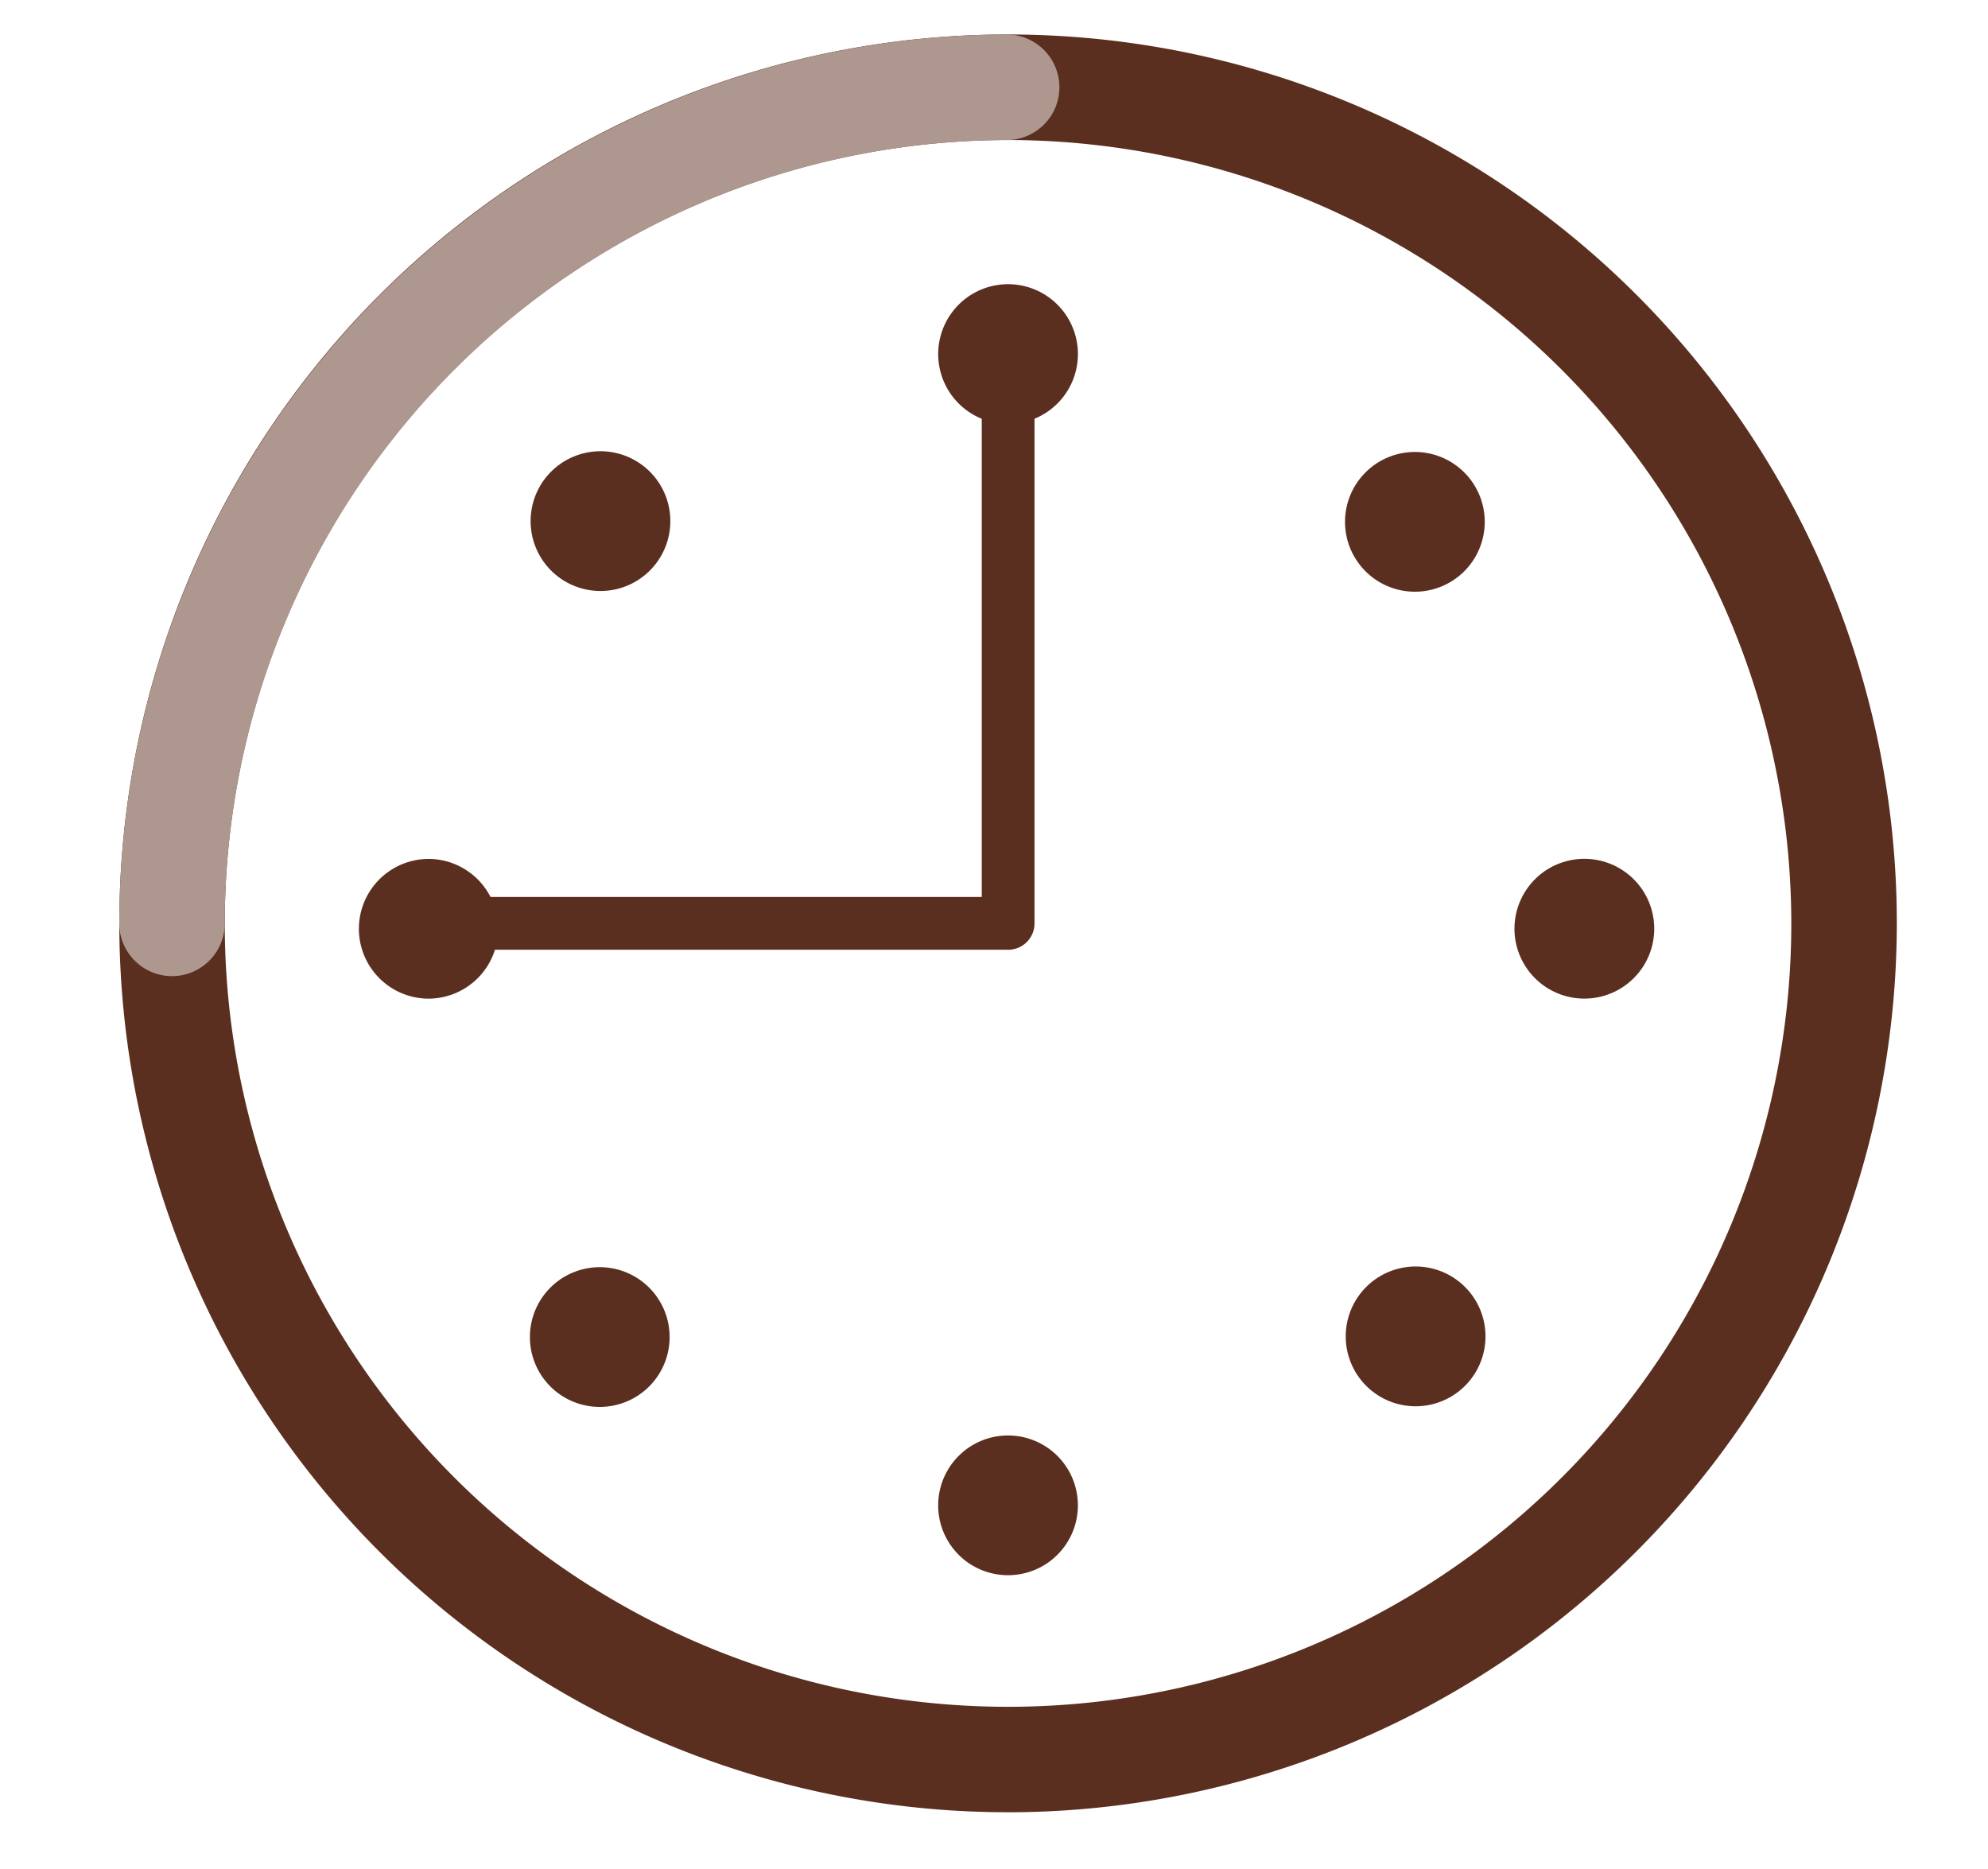
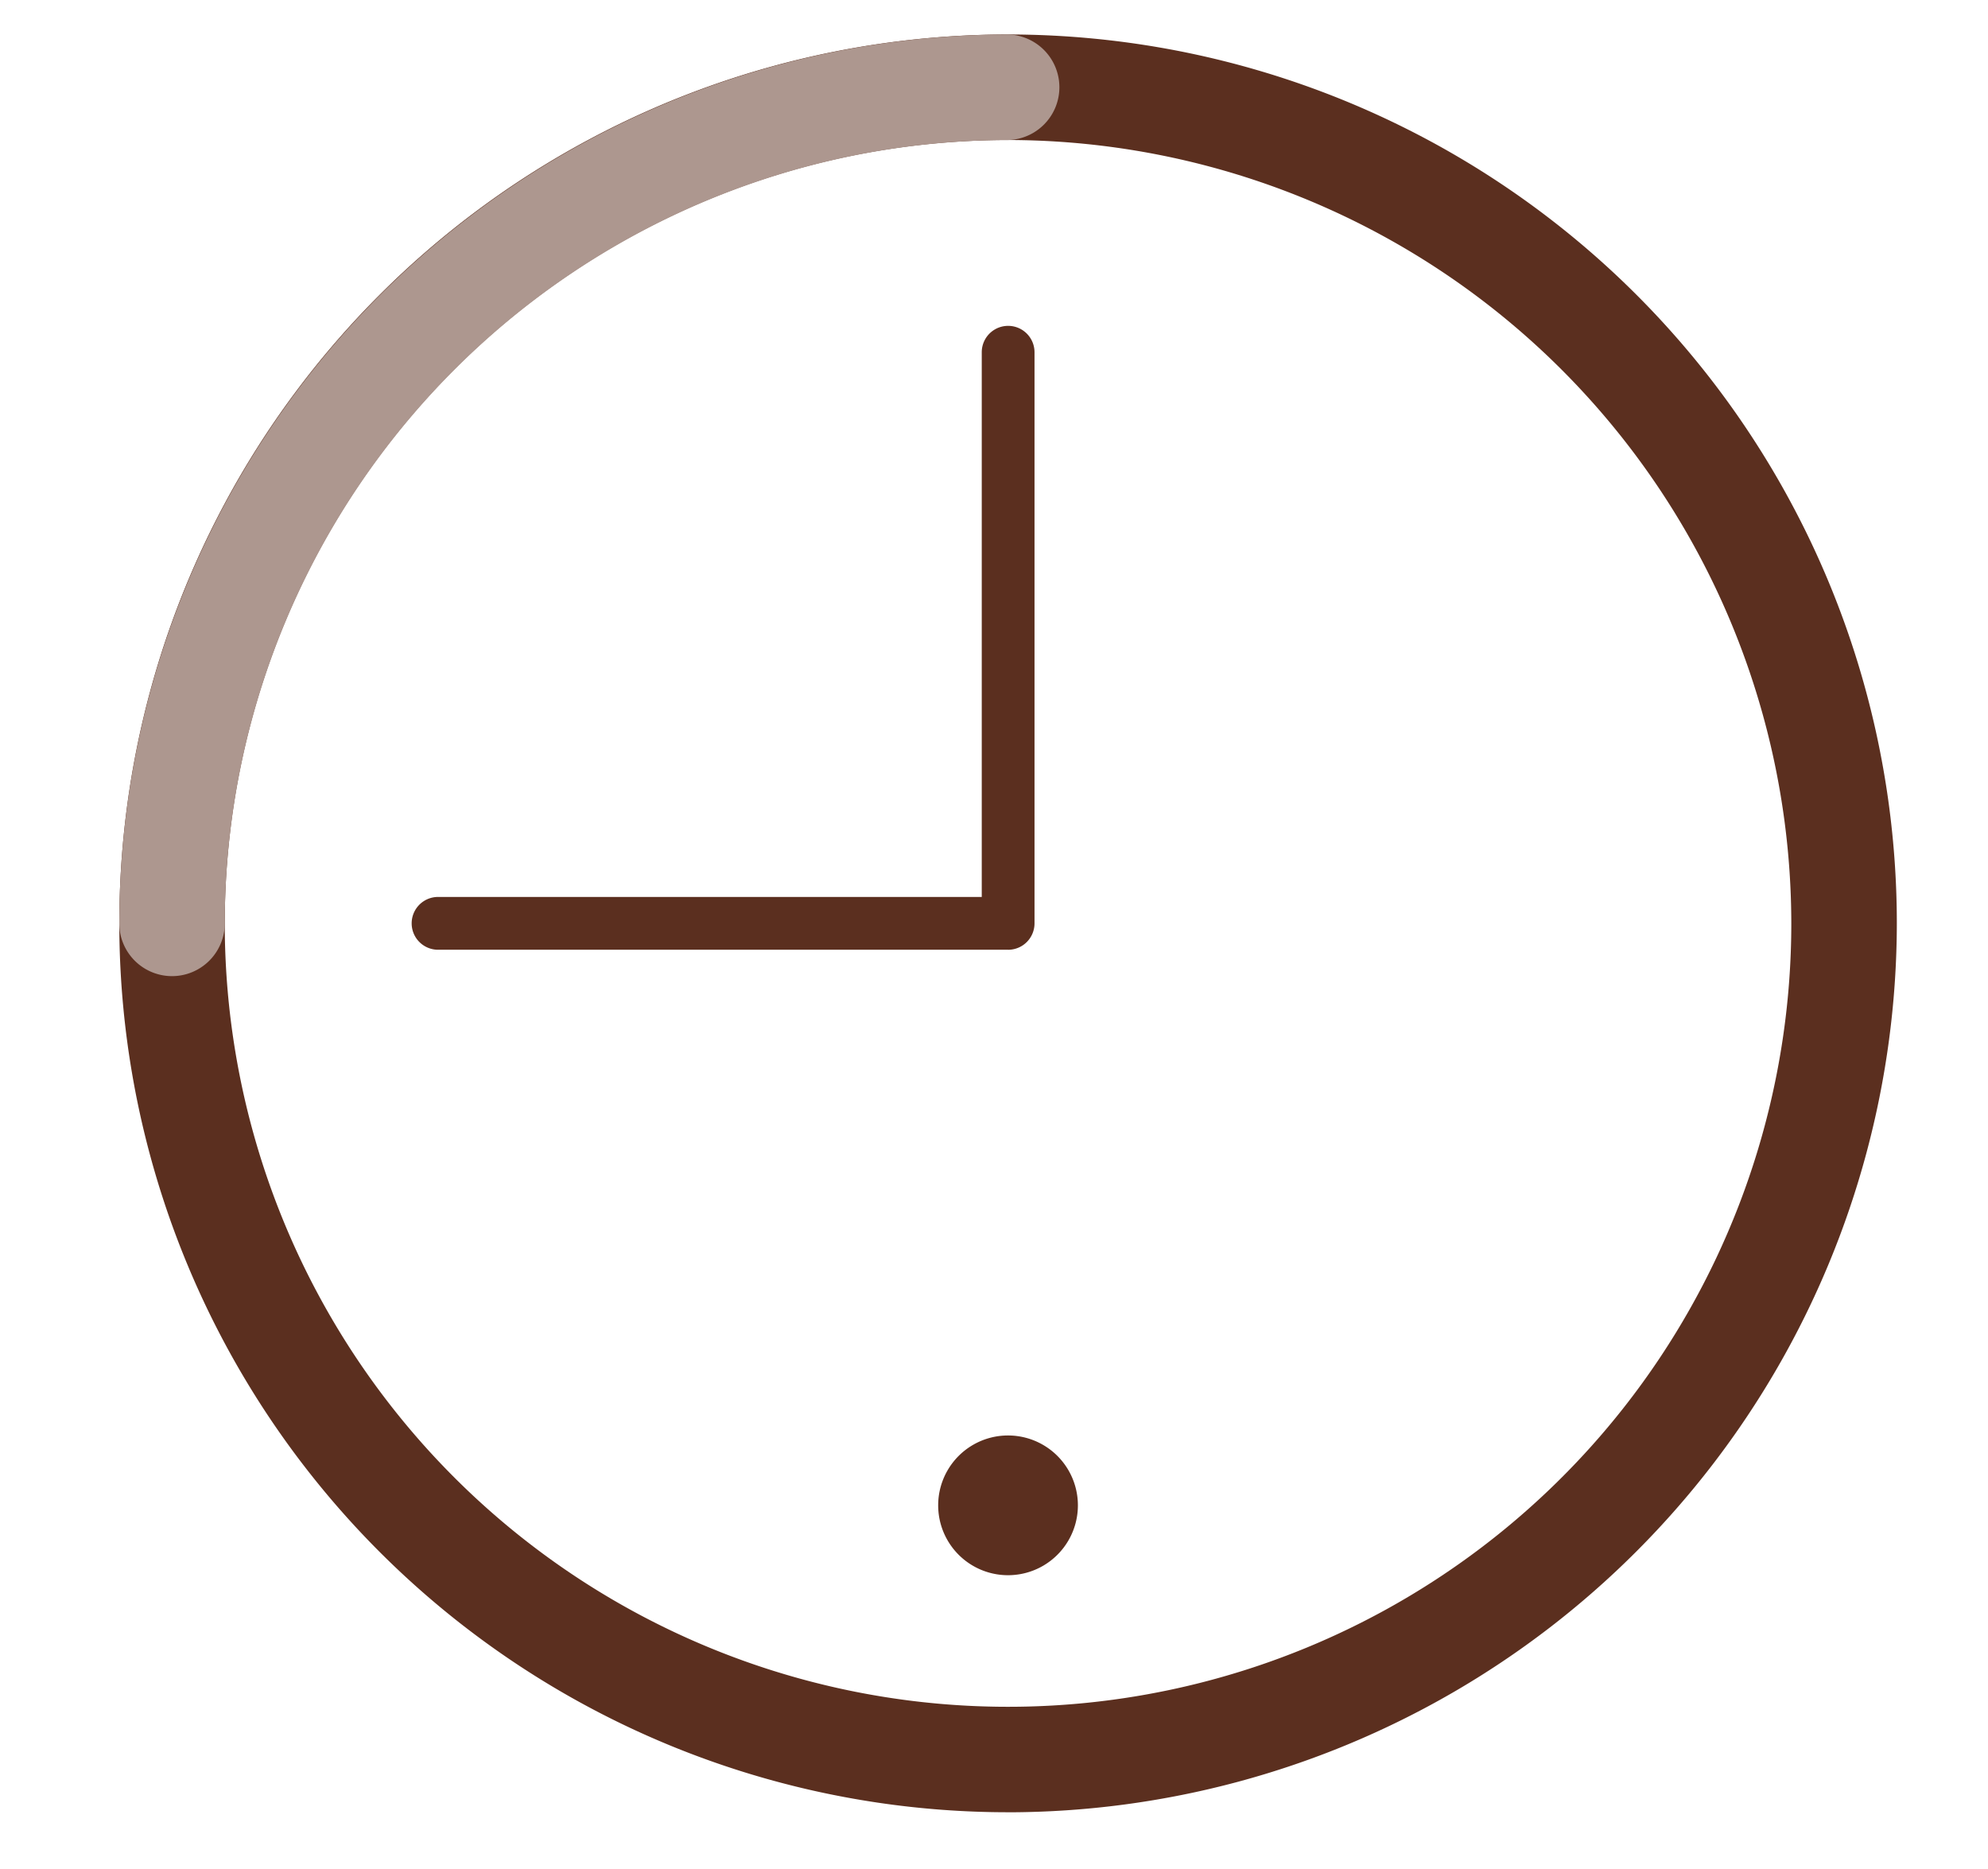
<svg xmlns="http://www.w3.org/2000/svg" width="50" height="47" viewBox="0 0 50 47" fill="none">
  <path d="M25.353 45.573A22.353 22.353 0 1 1 47.707 23.22a22.38 22.38 0 0 1-22.354 22.354Zm0-42.052a19.7 19.7 0 1 0 19.7 19.7 19.72 19.72 0 0 0-19.7-19.7" fill="#5B2F1F" />
  <path d="M4.327 24.547A1.327 1.327 0 0 1 3 23.22 22.378 22.378 0 0 1 25.353.867a1.328 1.328 0 0 1 0 2.655 19.72 19.72 0 0 0-19.7 19.7 1.327 1.327 0 0 1-1.326 1.325" fill="#AD978F" />
  <path d="M25.352 23.883h-14.36a.664.664 0 0 1 0-1.327h13.7V8.858a.663.663 0 1 1 1.327 0V23.22a.664.664 0 0 1-.664.664M27.11 37.855a1.757 1.757 0 1 1-3.514 0 1.757 1.757 0 0 1 3.514 0" fill="#5B2F1F" />
-   <path d="M27.11 8.858a1.757 1.757 0 1 1-3.513.008 1.757 1.757 0 0 1 3.513-.008M16.345 34.847a1.757 1.757 0 1 1-2.484-2.485 1.757 1.757 0 0 1 2.484 2.485ZM36.846 14.347a1.757 1.757 0 1 1-2.484-2.485 1.757 1.757 0 0 1 2.484 2.485M10.856 25.112a1.757 1.757 0 1 1 0-3.511 1.757 1.757 0 0 1 .001 3.51M39.848 25.112a1.757 1.757 0 1 1 0-3.515 1.757 1.757 0 0 1 0 3.515ZM13.86 14.347a1.757 1.757 0 1 1 2.485-2.485 1.757 1.757 0 0 1-2.485 2.485ZM34.361 34.849a1.757 1.757 0 1 1 2.486-2.485 1.757 1.757 0 0 1-2.486 2.485Z" fill="#5B2F1F" />
</svg>